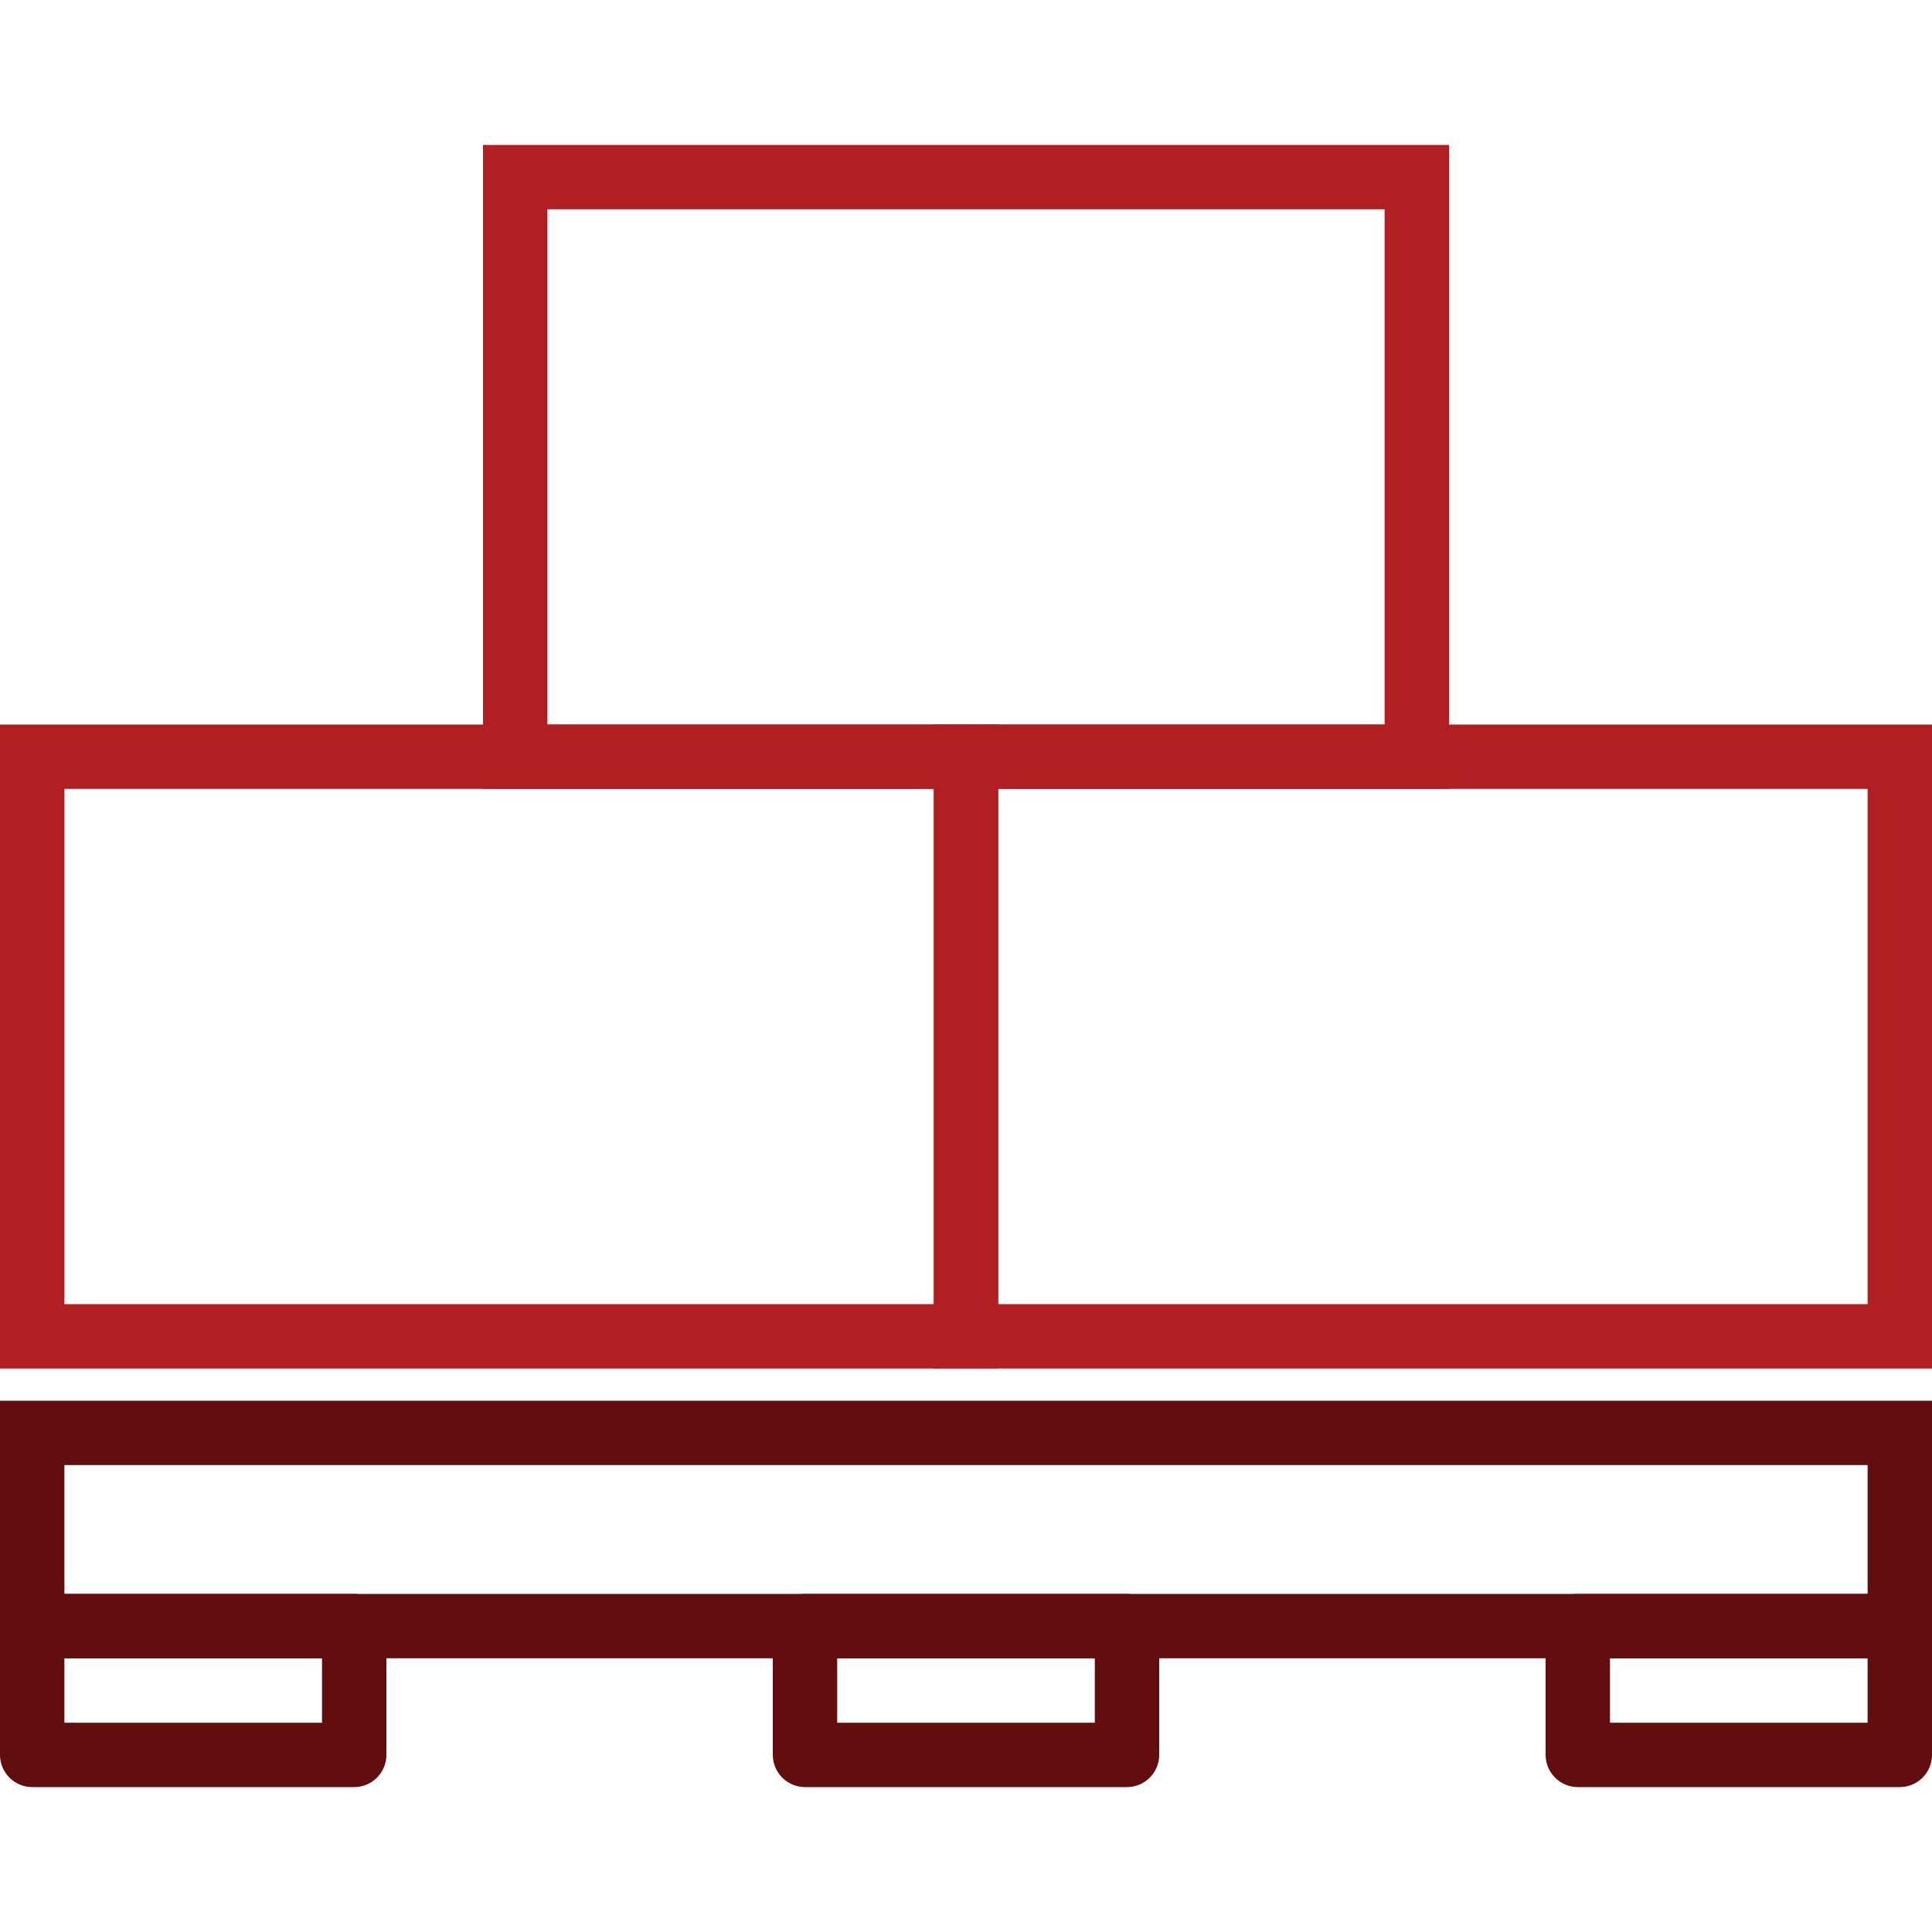
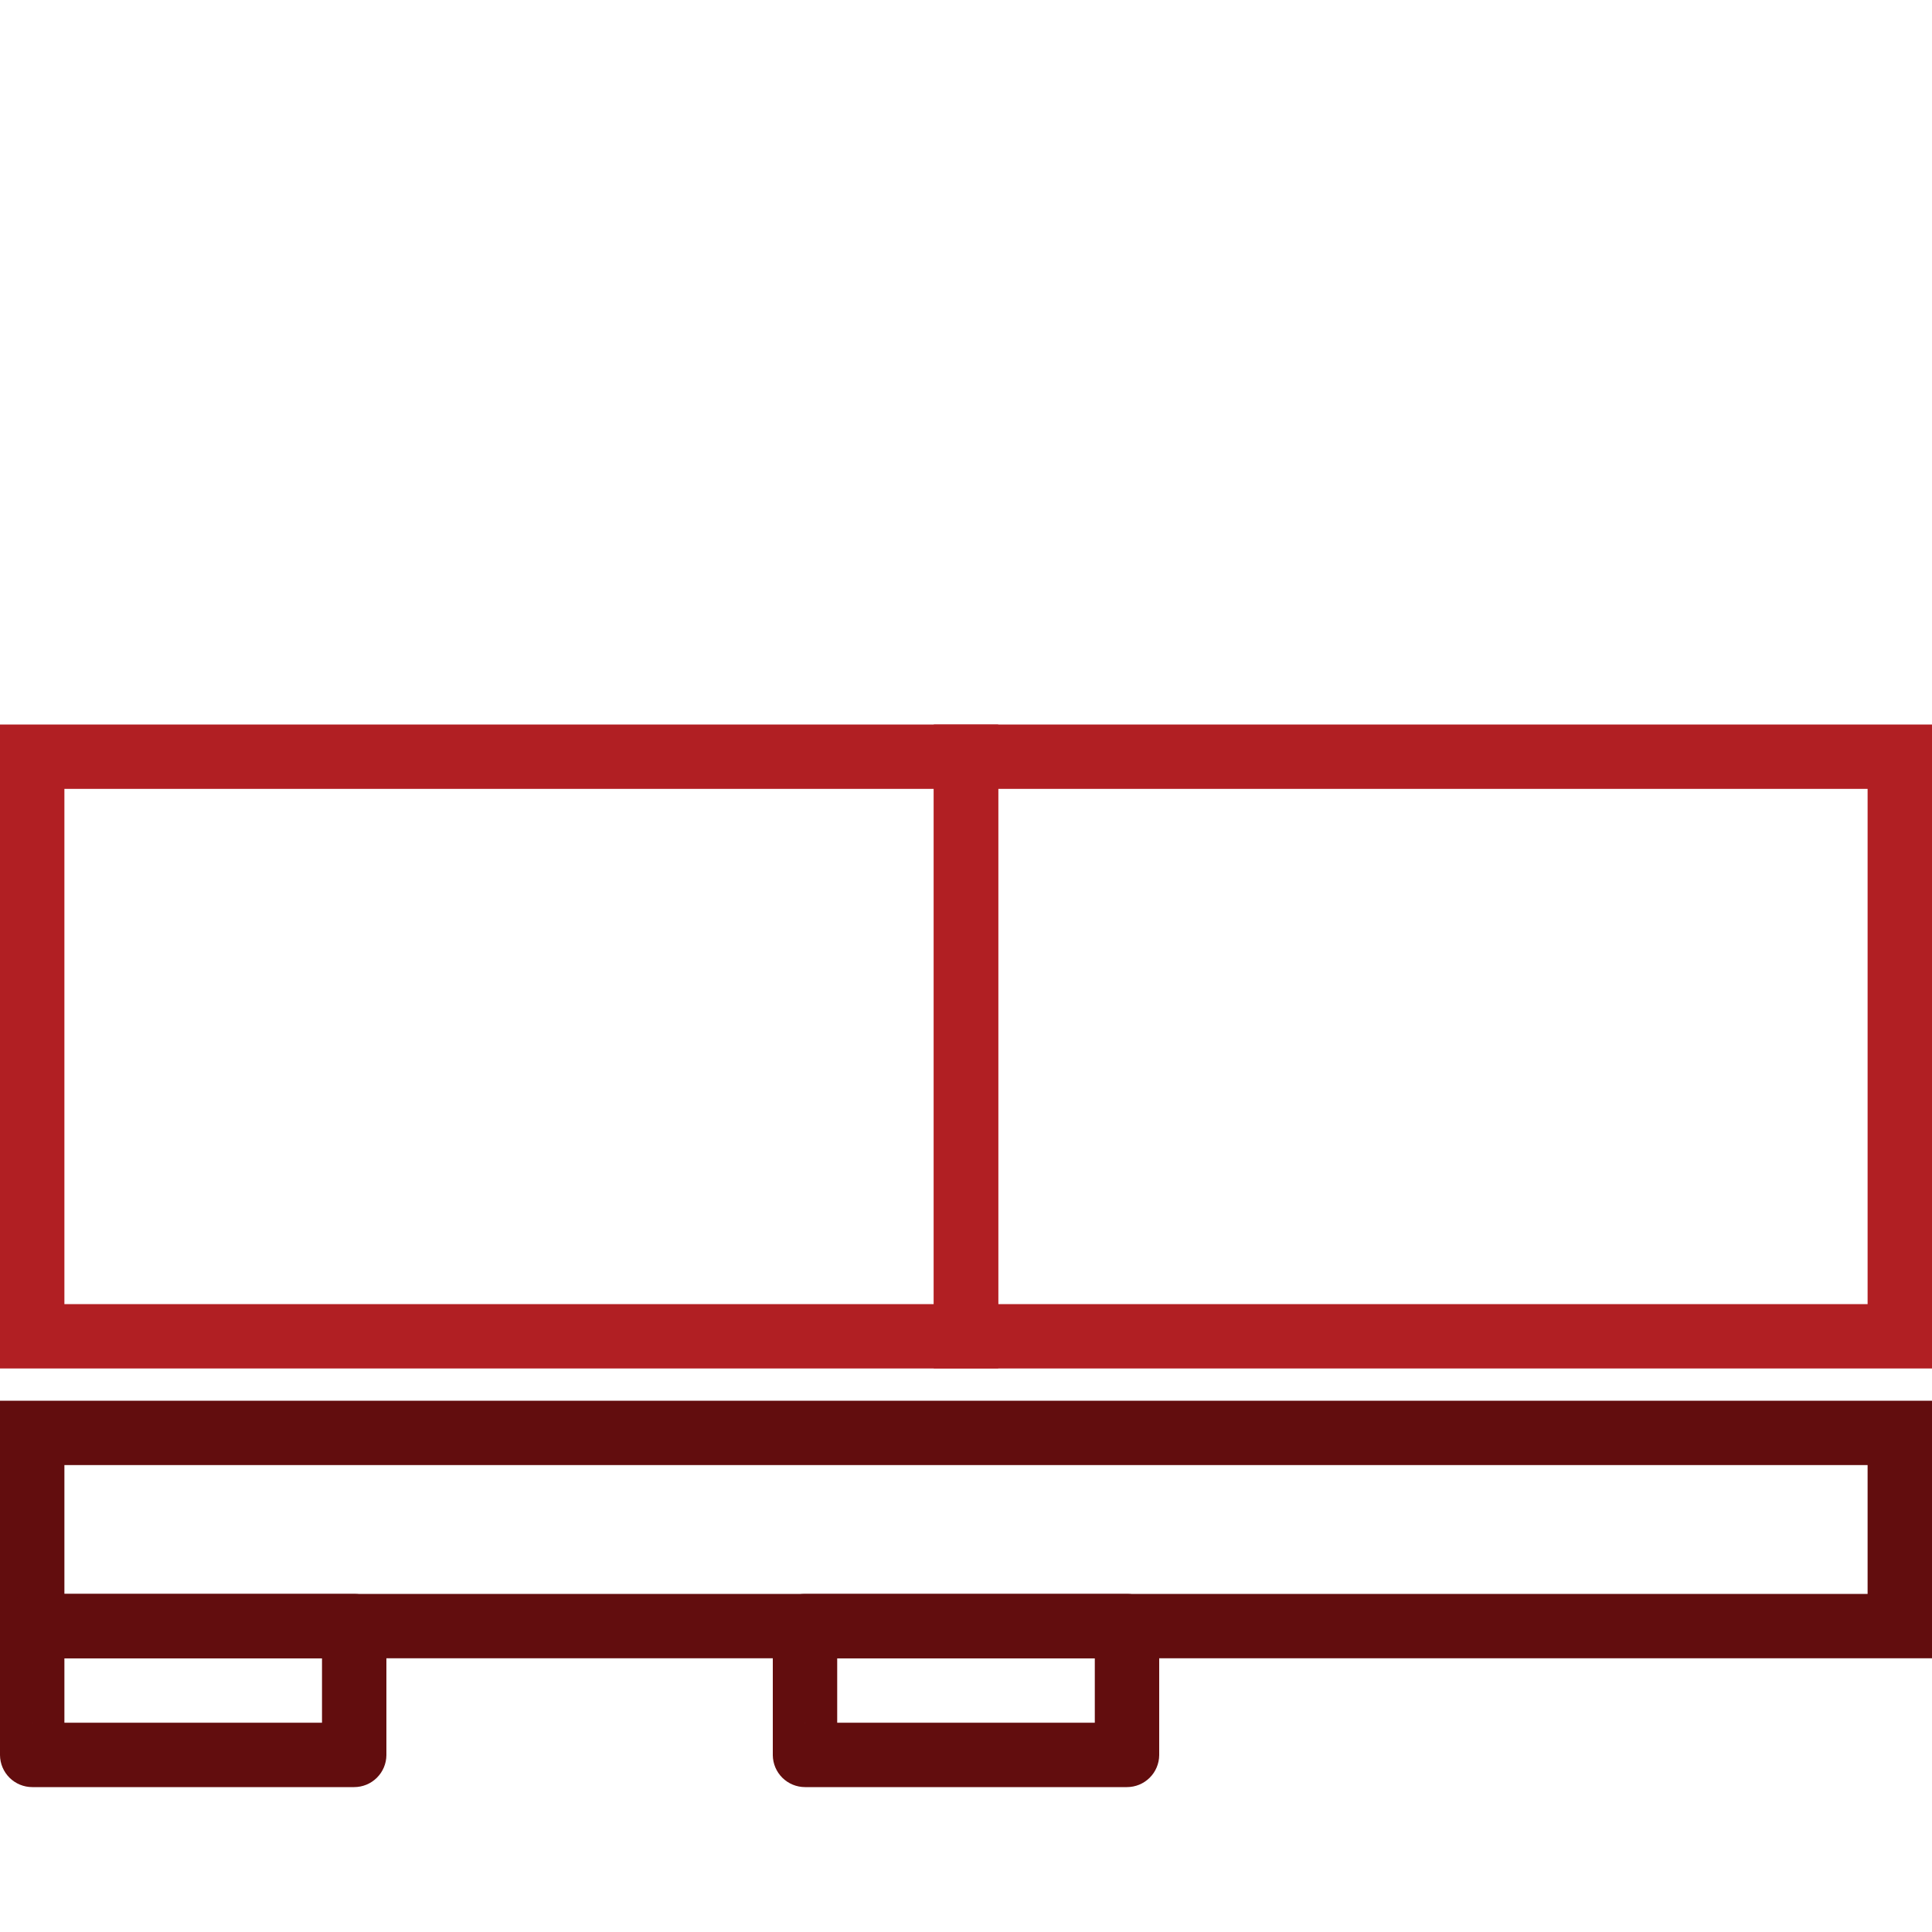
<svg xmlns="http://www.w3.org/2000/svg" id="Layer_1" data-name="Layer 1" viewBox="0 0 60 60">
  <defs>
    <clipPath id="clip-path">
      <rect y="43.5" width="60" height="8" style="fill:none" />
    </clipPath>
    <clipPath id="clip-path-2">
      <rect y="0.5" width="60" height="60" style="fill:none" />
    </clipPath>
    <clipPath id="clip-path-3">
      <path d="M0,50.491A1.001,1.001,0,0,1,1.002,49.5h9.995A1.002,1.002,0,0,1,12,50.491v4.018a1.001,1.001,0,0,1-1.002.991H1.002A1.002,1.002,0,0,1,0,54.509Z" style="fill:none;clip-rule:evenodd" />
    </clipPath>
    <clipPath id="clip-path-5">
-       <path d="M48,50.491A1.001,1.001,0,0,1,49.002,49.5h9.995A1.002,1.002,0,0,1,60,50.491v4.018a1.001,1.001,0,0,1-1.002.991h-9.995A1.002,1.002,0,0,1,48,54.509Z" style="fill:none;clip-rule:evenodd" />
-     </clipPath>
+       </clipPath>
    <clipPath id="clip-path-7">
      <path d="M24,50.491A1.001,1.001,0,0,1,25.003,49.5h9.995A1.002,1.002,0,0,1,36,50.491v4.018a1.001,1.001,0,0,1-1.002.991h-9.995A1.002,1.002,0,0,1,24,54.509Z" style="fill:none;clip-rule:evenodd" />
    </clipPath>
    <clipPath id="clip-path-9">
      <rect y="22.5" width="31" height="20" style="fill:none" />
    </clipPath>
    <clipPath id="clip-path-11">
      <rect x="29" y="22.5" width="31" height="20" style="fill:none" />
    </clipPath>
    <clipPath id="clip-path-13">
      <rect x="15" y="4.5" width="30" height="20" style="fill:none" />
    </clipPath>
  </defs>
  <title>Artboard 4</title>
  <g style="clip-path:url(#clip-path)">
    <g style="clip-path:url(#clip-path-2)">
      <rect y="43.5" width="60" height="8" style="fill:none;stroke:#620d0e;stroke-miterlimit:10;stroke-width:4px" />
    </g>
  </g>
  <g style="clip-path:url(#clip-path-3)">
    <g style="clip-path:url(#clip-path-2)">
      <path d="M0,50.491A1.001,1.001,0,0,1,1.002,49.5h9.995A1.002,1.002,0,0,1,12,50.491v4.018a1.001,1.001,0,0,1-1.002.991H1.002A1.002,1.002,0,0,1,0,54.509Z" style="fill:none;stroke:#620d0e;stroke-miterlimit:10;stroke-width:4px" />
    </g>
  </g>
  <g style="clip-path:url(#clip-path-5)">
    <g style="clip-path:url(#clip-path-2)">
      <path d="M48,50.491A1.001,1.001,0,0,1,49.002,49.5h9.995A1.002,1.002,0,0,1,60,50.491v4.018a1.001,1.001,0,0,1-1.002.991h-9.995A1.002,1.002,0,0,1,48,54.509Z" style="fill:none;stroke:#620d0e;stroke-miterlimit:10;stroke-width:4px" />
    </g>
  </g>
  <g style="clip-path:url(#clip-path-7)">
    <g style="clip-path:url(#clip-path-2)">
      <path d="M24,50.491A1.001,1.001,0,0,1,25.003,49.5h9.995A1.002,1.002,0,0,1,36,50.491v4.018a1.001,1.001,0,0,1-1.002.991h-9.995A1.002,1.002,0,0,1,24,54.509Z" style="fill:none;stroke:#620d0e;stroke-miterlimit:10;stroke-width:4px" />
    </g>
  </g>
  <g style="clip-path:url(#clip-path-9)">
    <g style="clip-path:url(#clip-path-2)">
      <rect y="22.5" width="31" height="20" style="fill:none;stroke:#b11f23;stroke-miterlimit:10;stroke-width:4px" />
    </g>
  </g>
  <g style="clip-path:url(#clip-path-11)">
    <g style="clip-path:url(#clip-path-2)">
      <rect x="29" y="22.5" width="31" height="20" style="fill:none;stroke:#b11f23;stroke-miterlimit:10;stroke-width:4px" />
    </g>
  </g>
  <g style="clip-path:url(#clip-path-13)">
    <g style="clip-path:url(#clip-path-2)">
-       <rect x="15" y="4.5" width="30" height="20" style="fill:none;stroke:#b11f23;stroke-miterlimit:10;stroke-width:4px" />
-     </g>
+       </g>
  </g>
</svg>